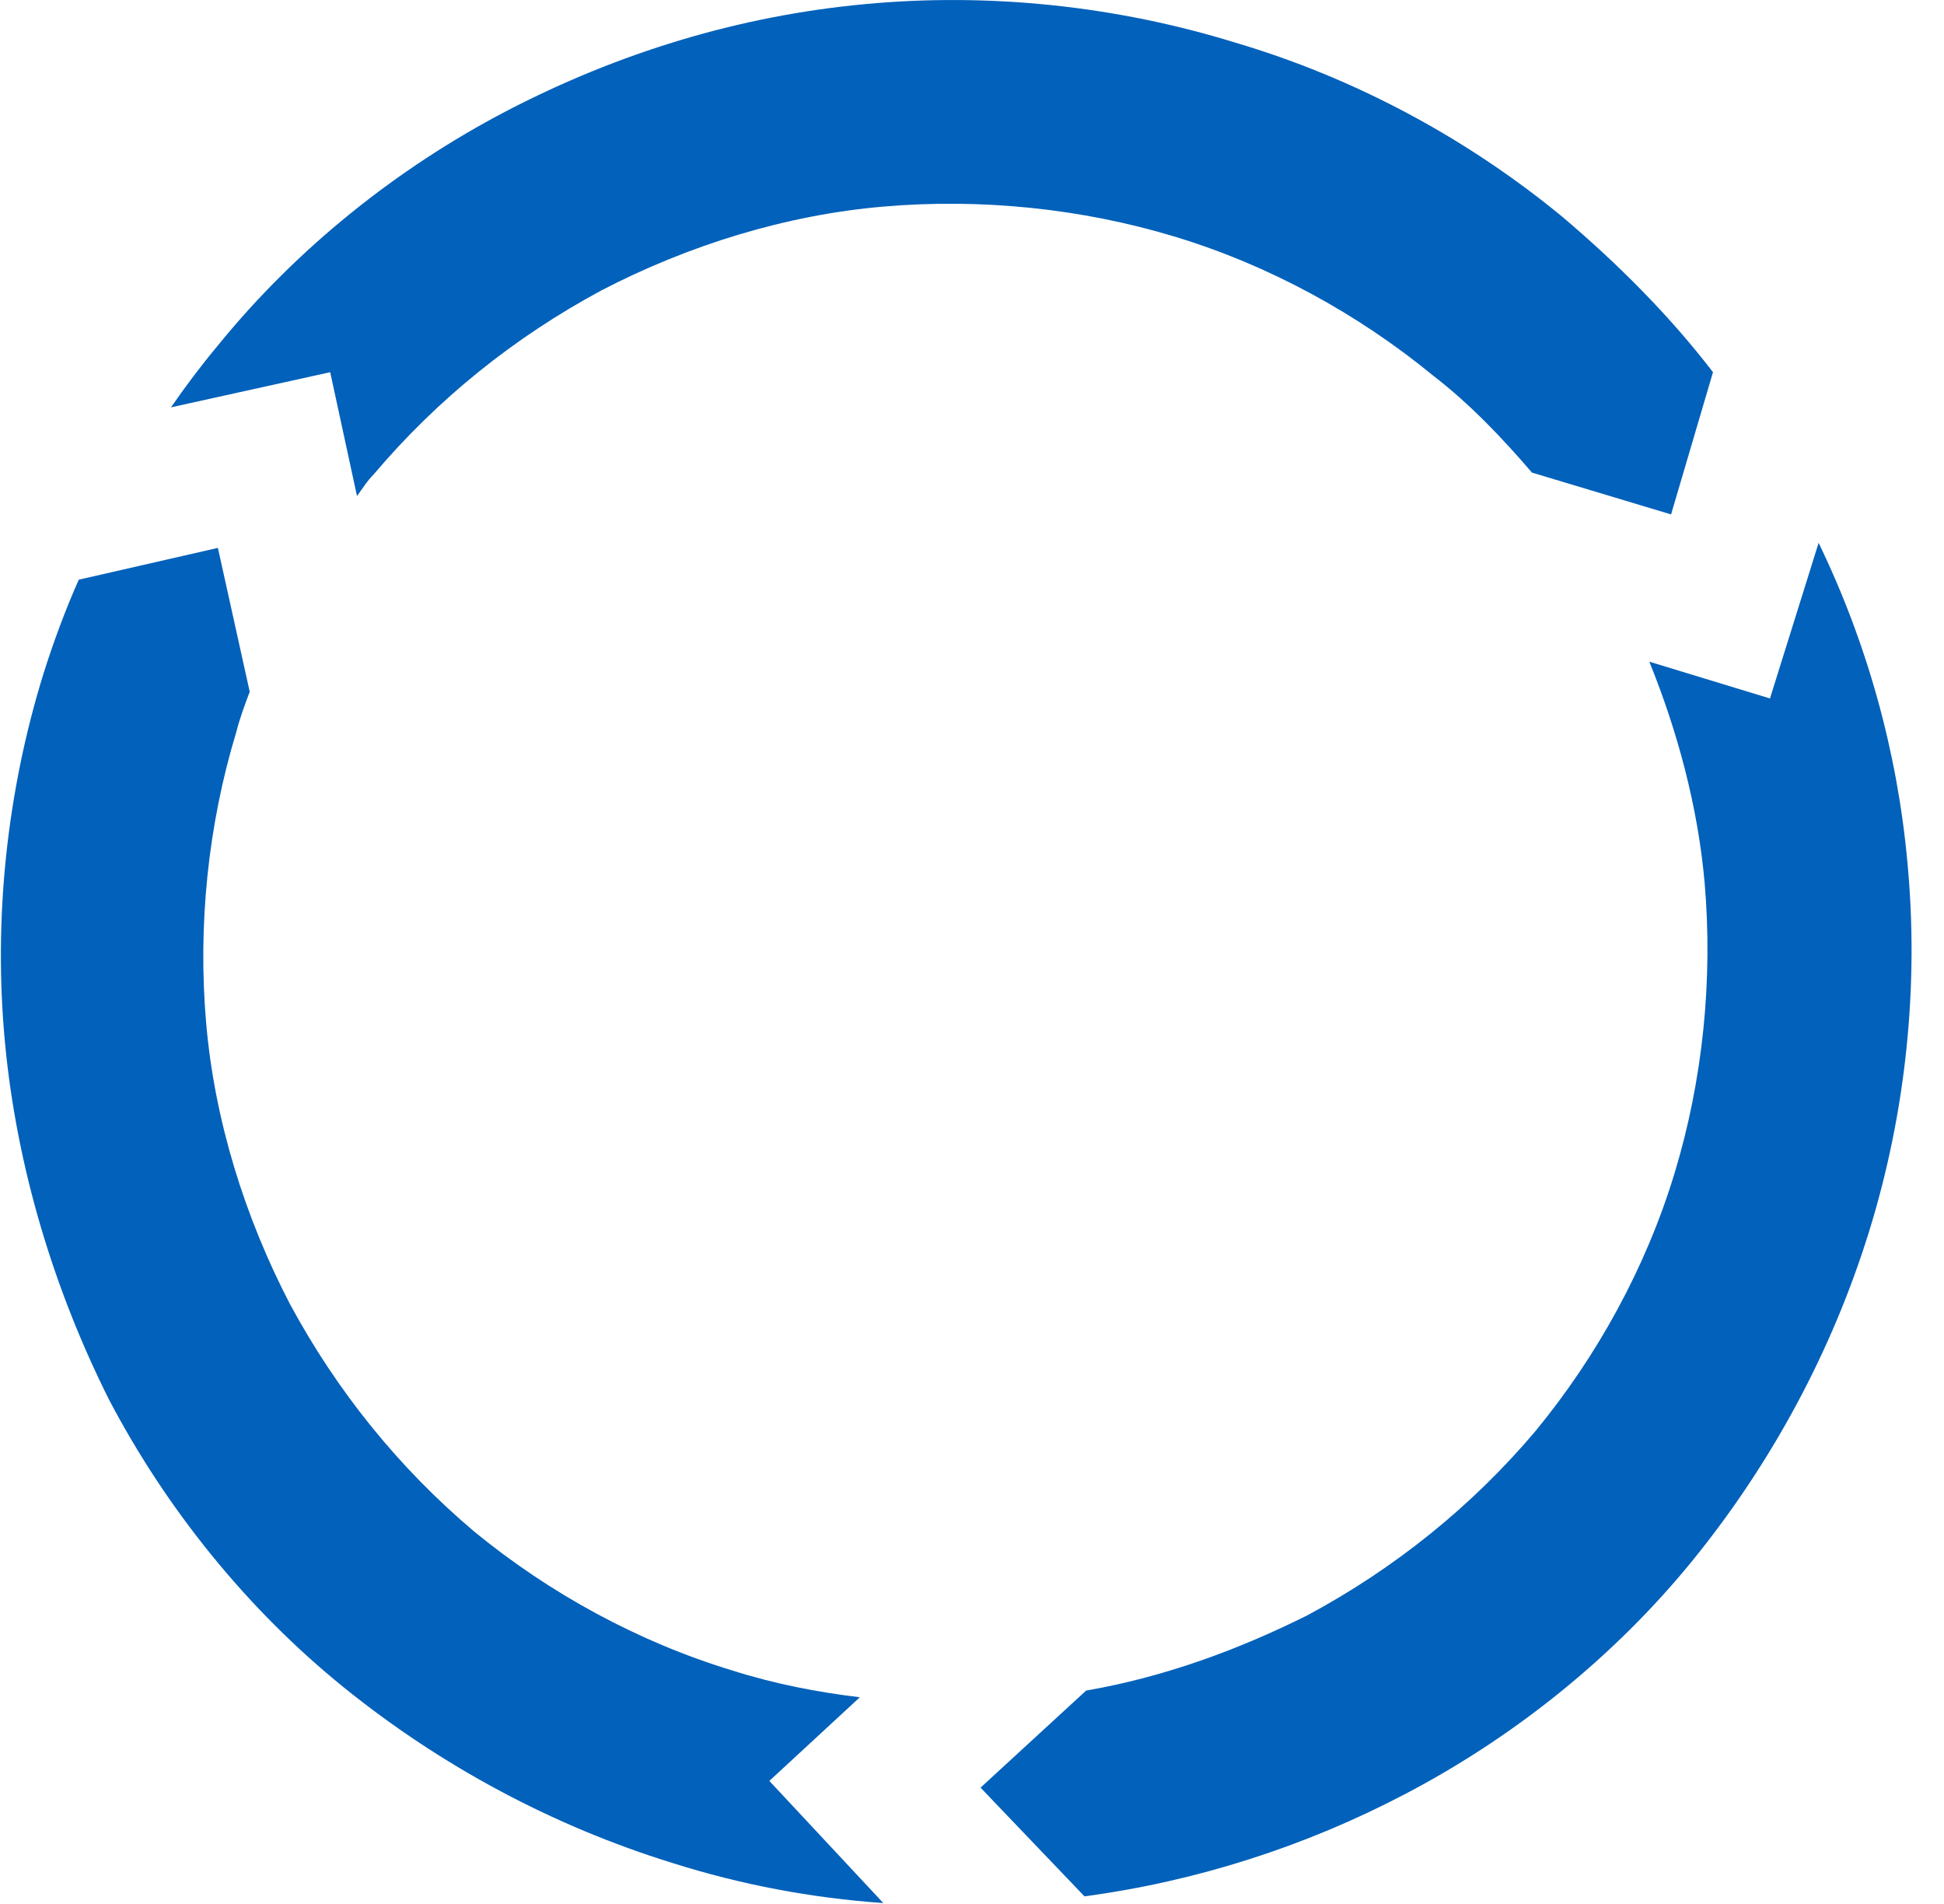
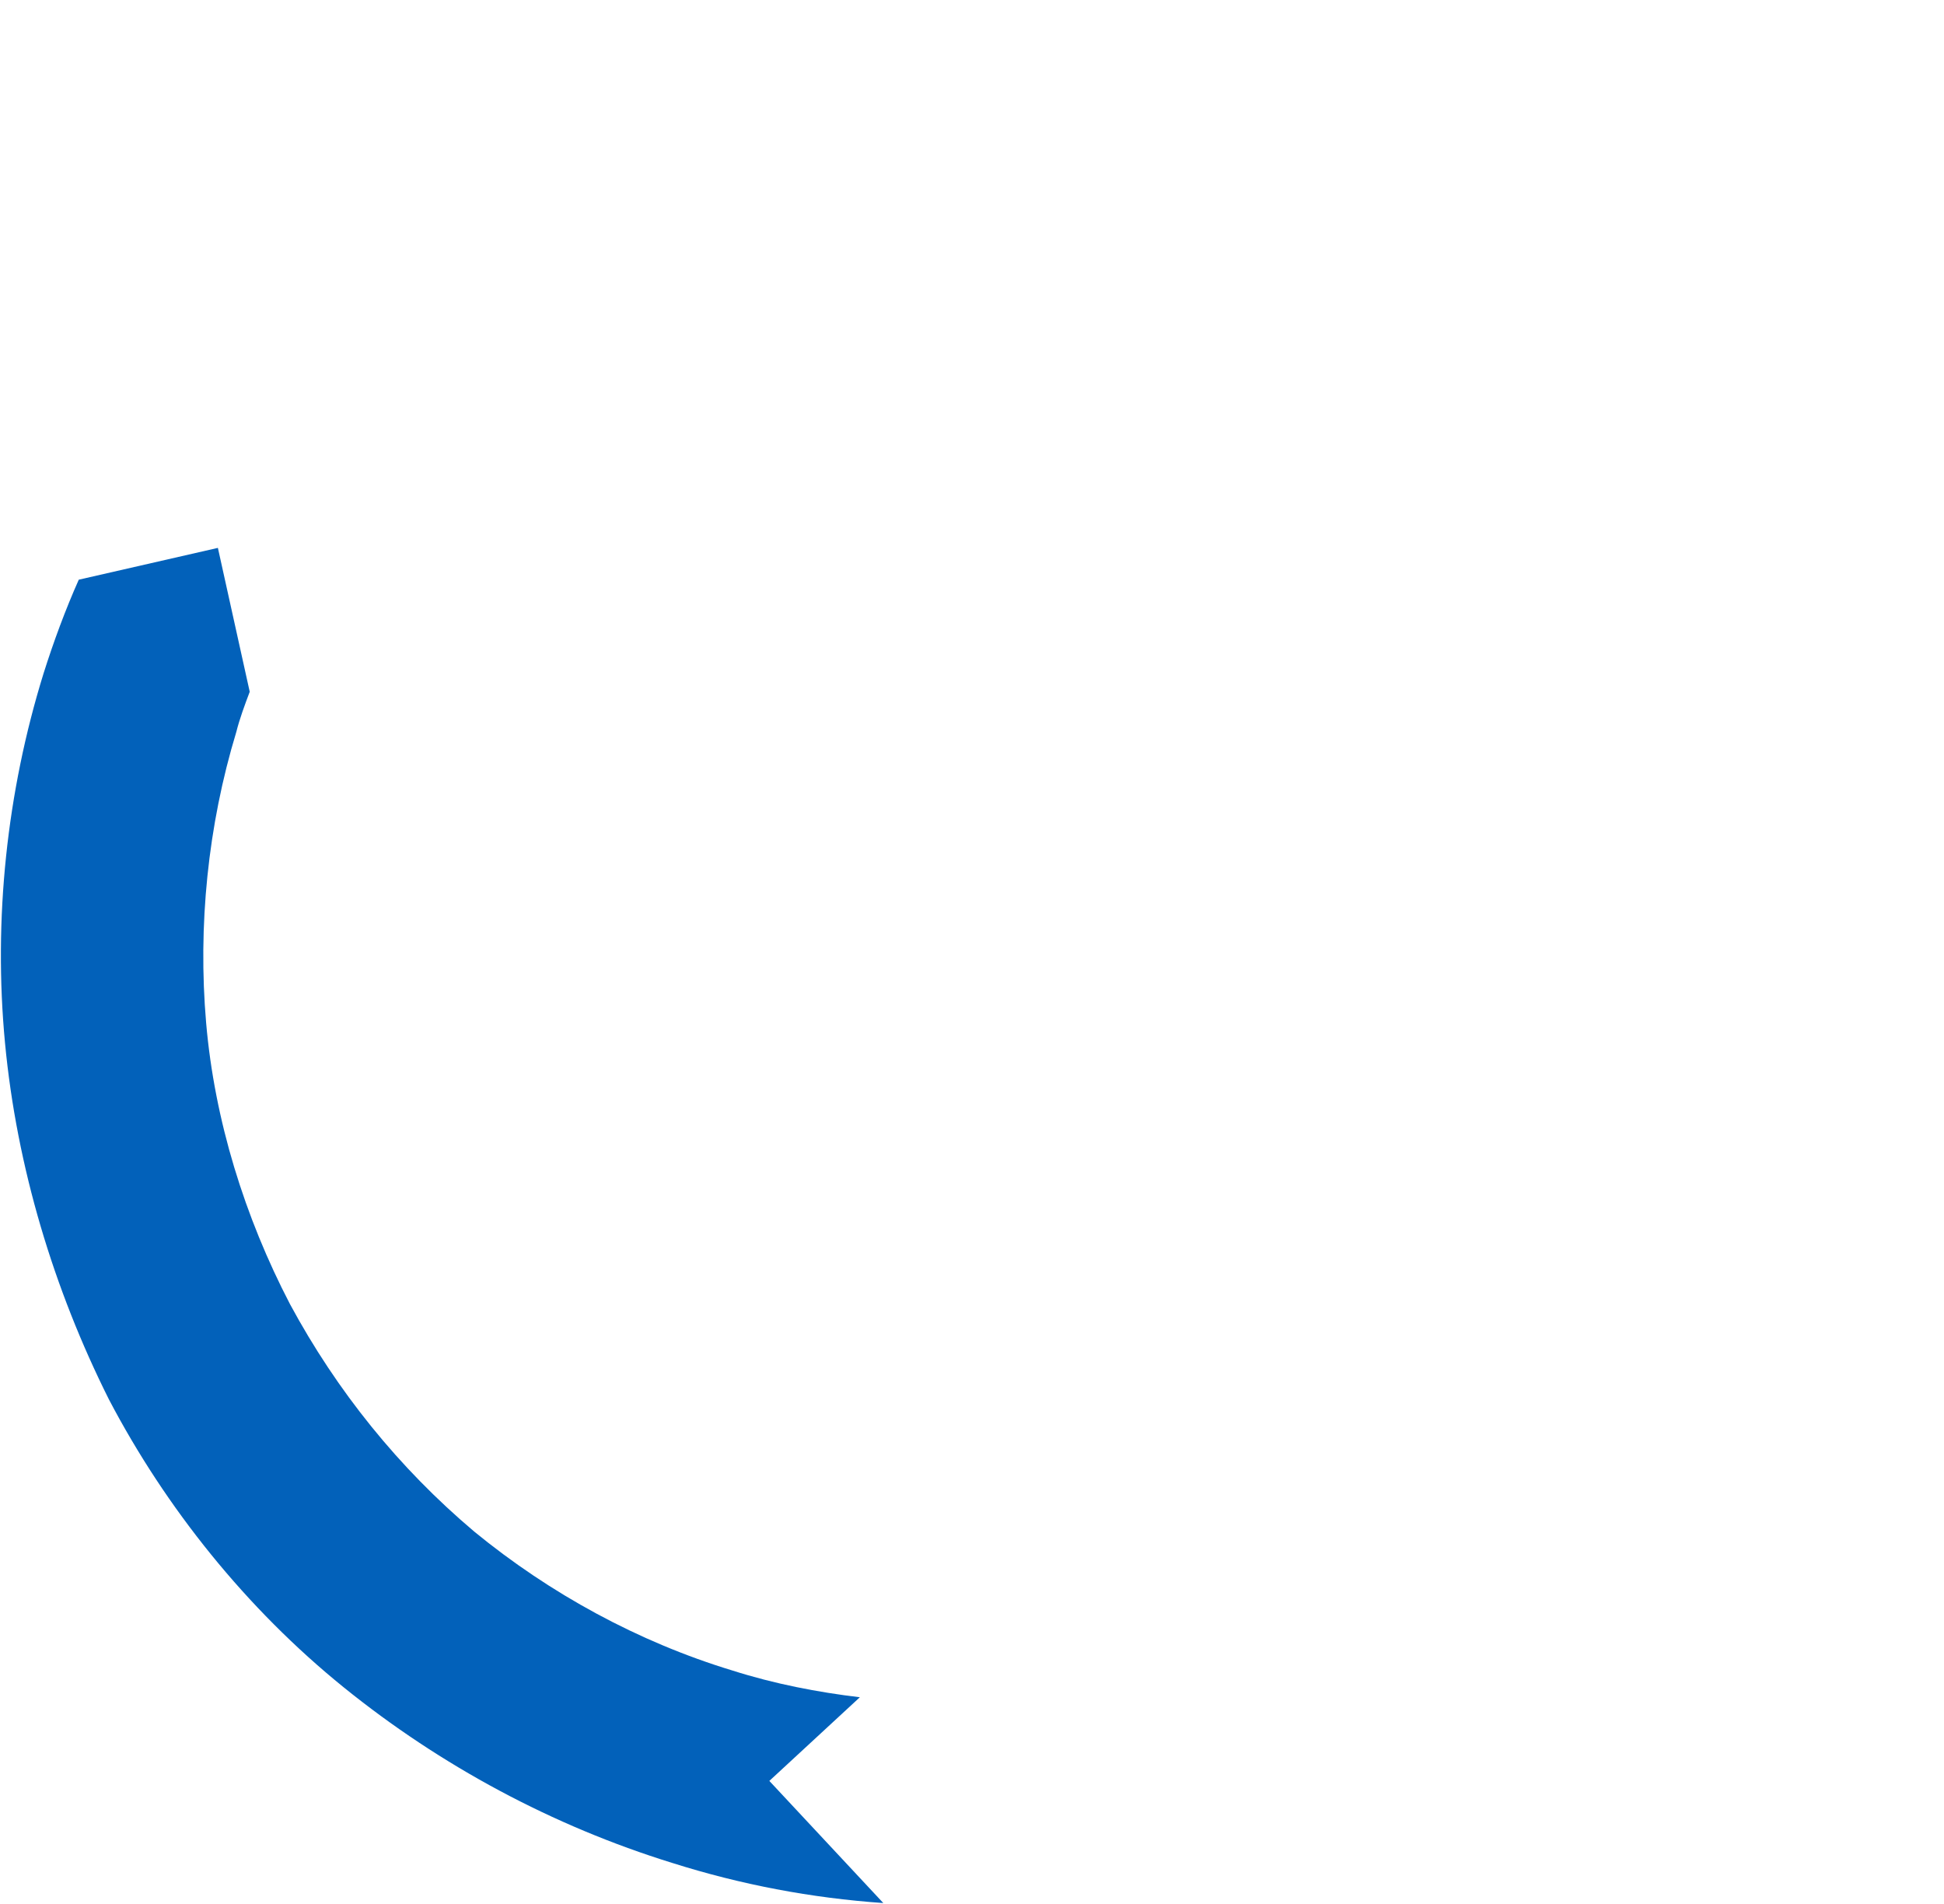
<svg xmlns="http://www.w3.org/2000/svg" width="48" height="47" viewBox="0 0 48 47" fill="none">
-   <path d="M24.211 44.129L26.818 41.733C28.722 41.403 30.543 40.742 32.281 39.875C34.433 38.719 36.337 37.191 37.909 35.332C39.441 33.473 40.641 31.285 41.344 28.972C42.048 26.659 42.296 24.181 42.089 21.785C41.924 19.927 41.427 18.068 40.724 16.334L43.703 17.242L44.904 13.401C46.104 15.879 46.849 18.564 47.097 21.29C47.387 24.346 47.056 27.485 46.145 30.417C45.235 33.349 43.745 36.117 41.8 38.512C39.854 40.907 37.371 42.89 34.681 44.294C32.239 45.575 29.549 46.442 26.777 46.813L24.211 44.129Z" fill="#0261BA" />
  <path d="M5.38 13.525L6.166 17.077C6.042 17.407 5.918 17.738 5.835 18.068C5.132 20.381 4.883 22.859 5.09 25.254C5.297 27.65 6.042 30.045 7.16 32.193C8.318 34.34 9.85 36.24 11.712 37.81C13.575 39.338 15.768 40.535 18.085 41.238C19.12 41.568 20.196 41.775 21.231 41.898L18.996 43.963L21.81 46.978C20.031 46.854 18.292 46.524 16.596 45.987C13.657 45.078 10.884 43.592 8.484 41.651C6.084 39.709 4.097 37.231 2.69 34.547C1.324 31.821 0.414 28.806 0.124 25.75C-0.166 22.694 0.166 19.555 1.076 16.622C1.324 15.838 1.614 15.053 1.945 14.31L5.38 13.525Z" fill="#0261BA" />
-   <path d="M41.261 12.699L37.826 11.666C37.081 10.799 36.295 9.973 35.385 9.271C33.522 7.743 31.329 6.545 29.011 5.843C26.694 5.141 24.21 4.893 21.81 5.1C19.41 5.306 17.009 6.049 14.857 7.165C12.705 8.321 10.802 9.849 9.229 11.708C9.063 11.873 8.939 12.079 8.815 12.245L8.153 9.188L4.221 10.056C4.594 9.519 4.966 9.023 5.38 8.528C7.325 6.132 9.808 4.15 12.498 2.745C15.271 1.3 18.251 0.391 21.355 0.102C24.417 -0.187 27.563 0.144 30.501 1.052C33.439 1.919 36.212 3.406 38.571 5.347C39.937 6.504 41.22 7.784 42.296 9.188L41.261 12.699Z" fill="#0261BA" />
</svg>